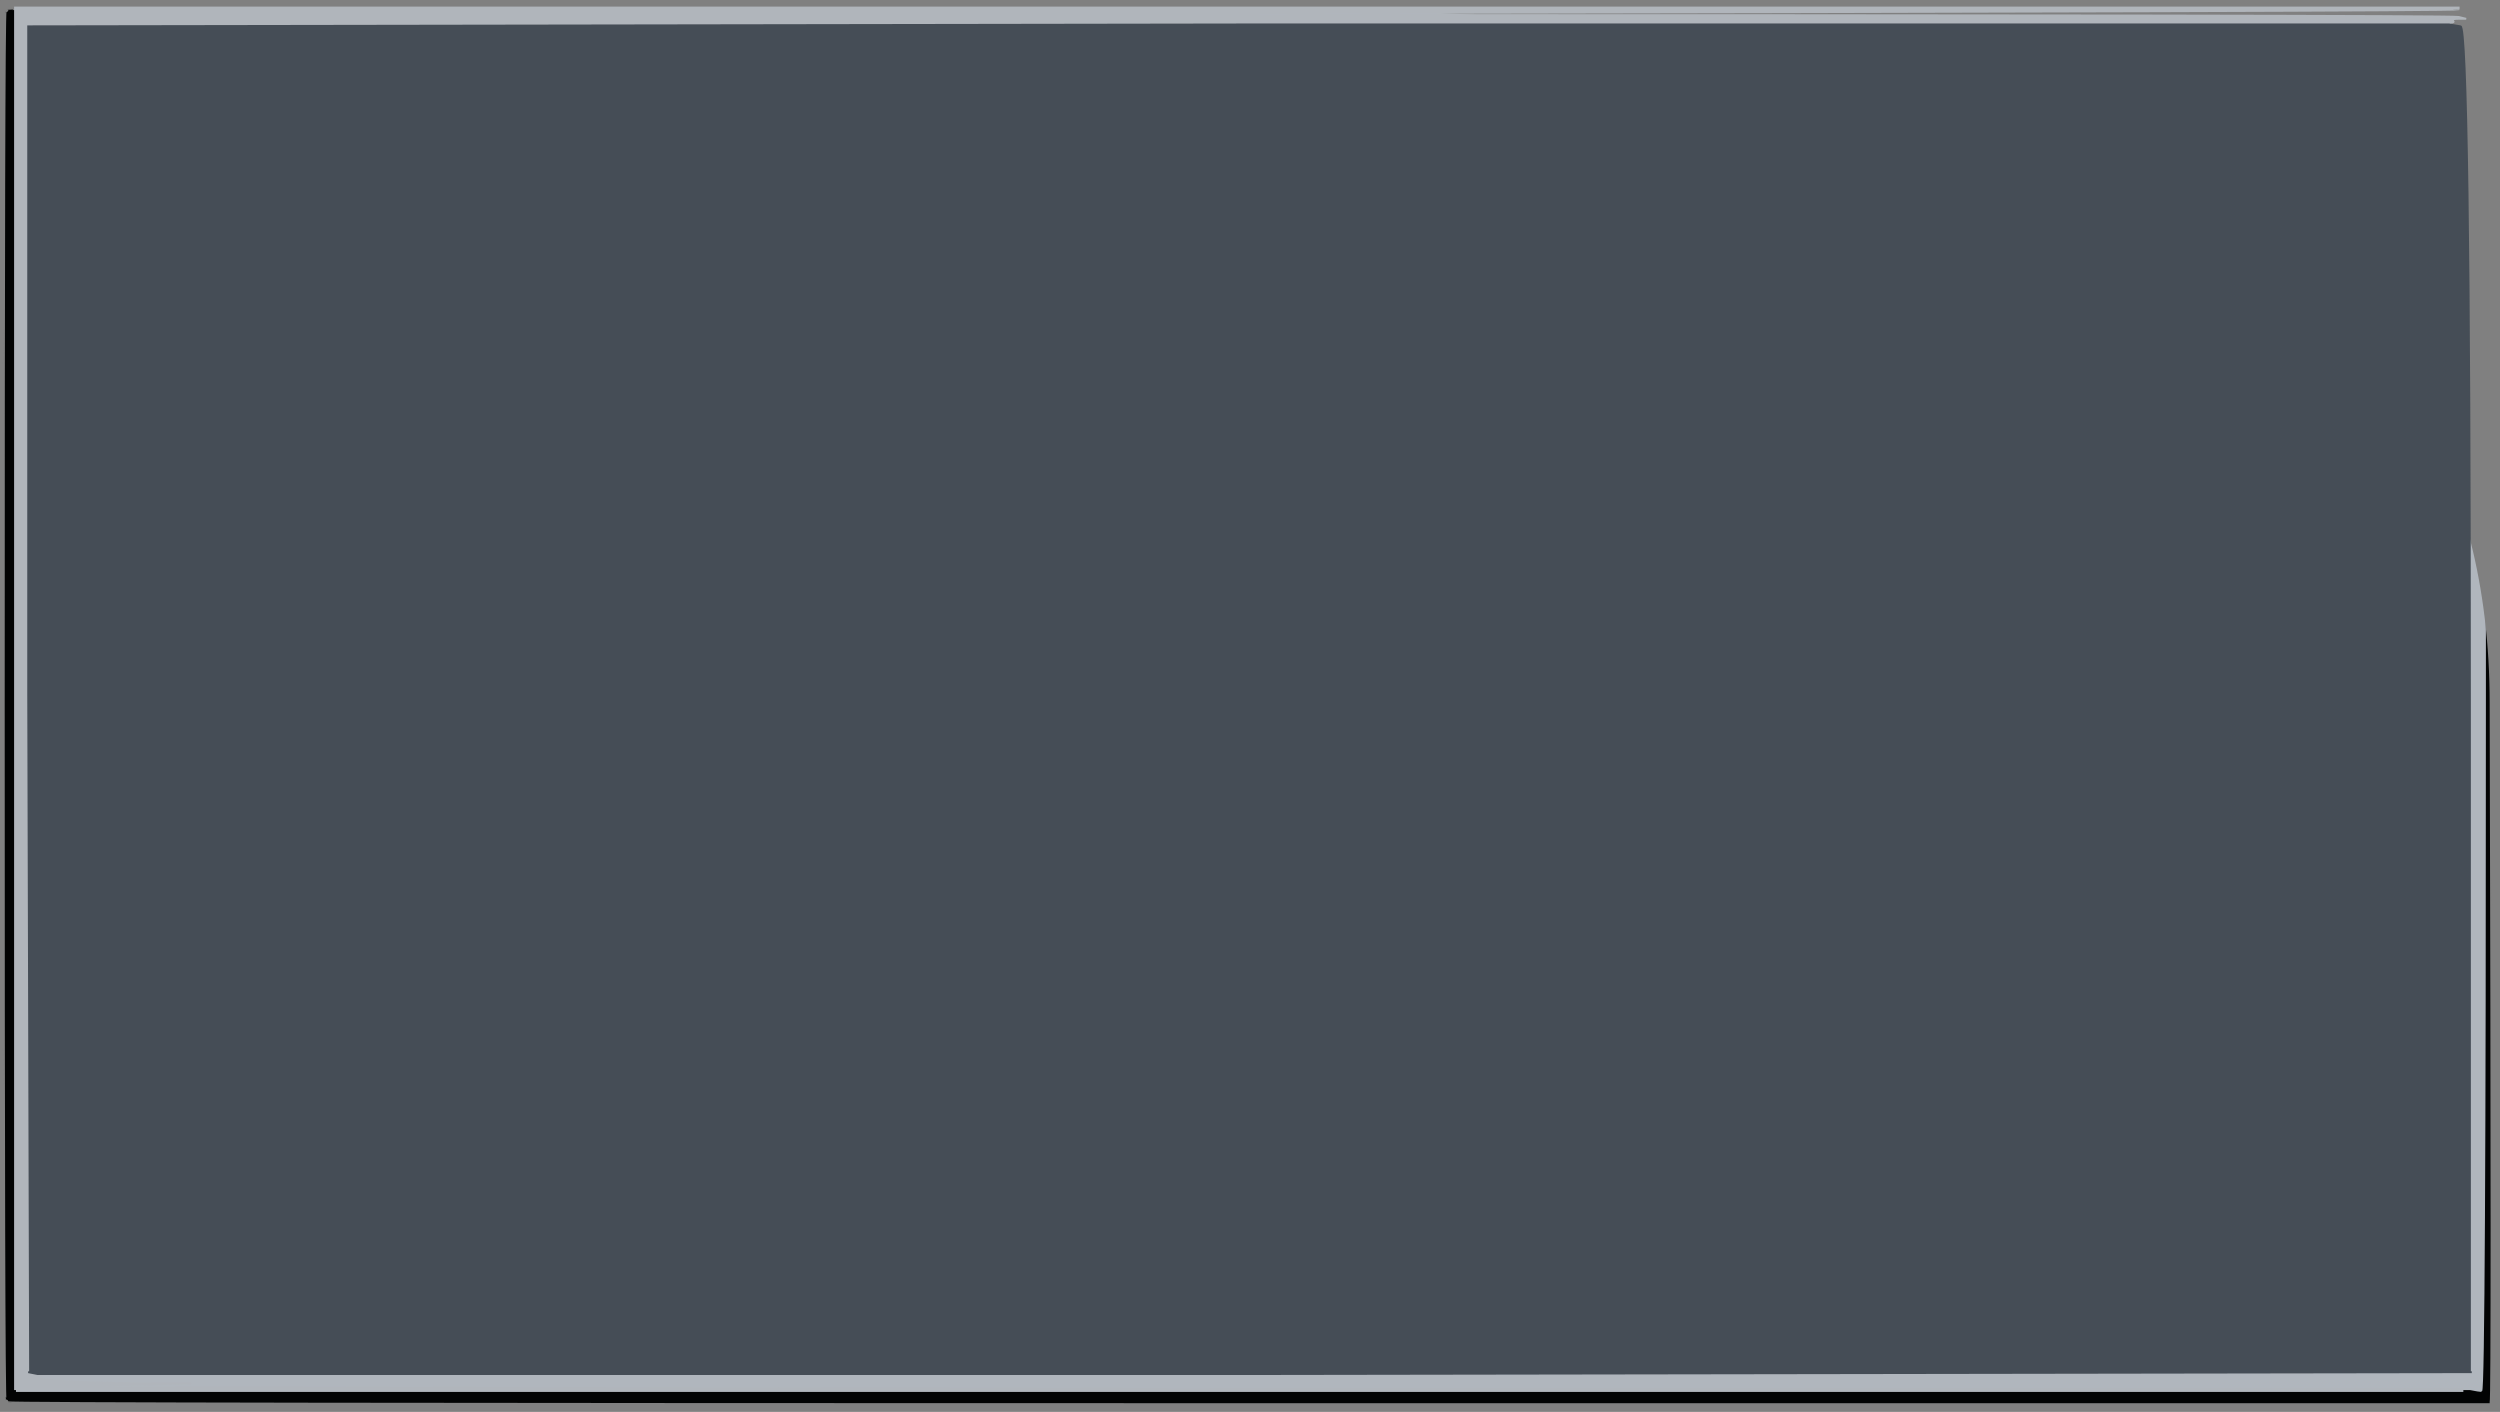
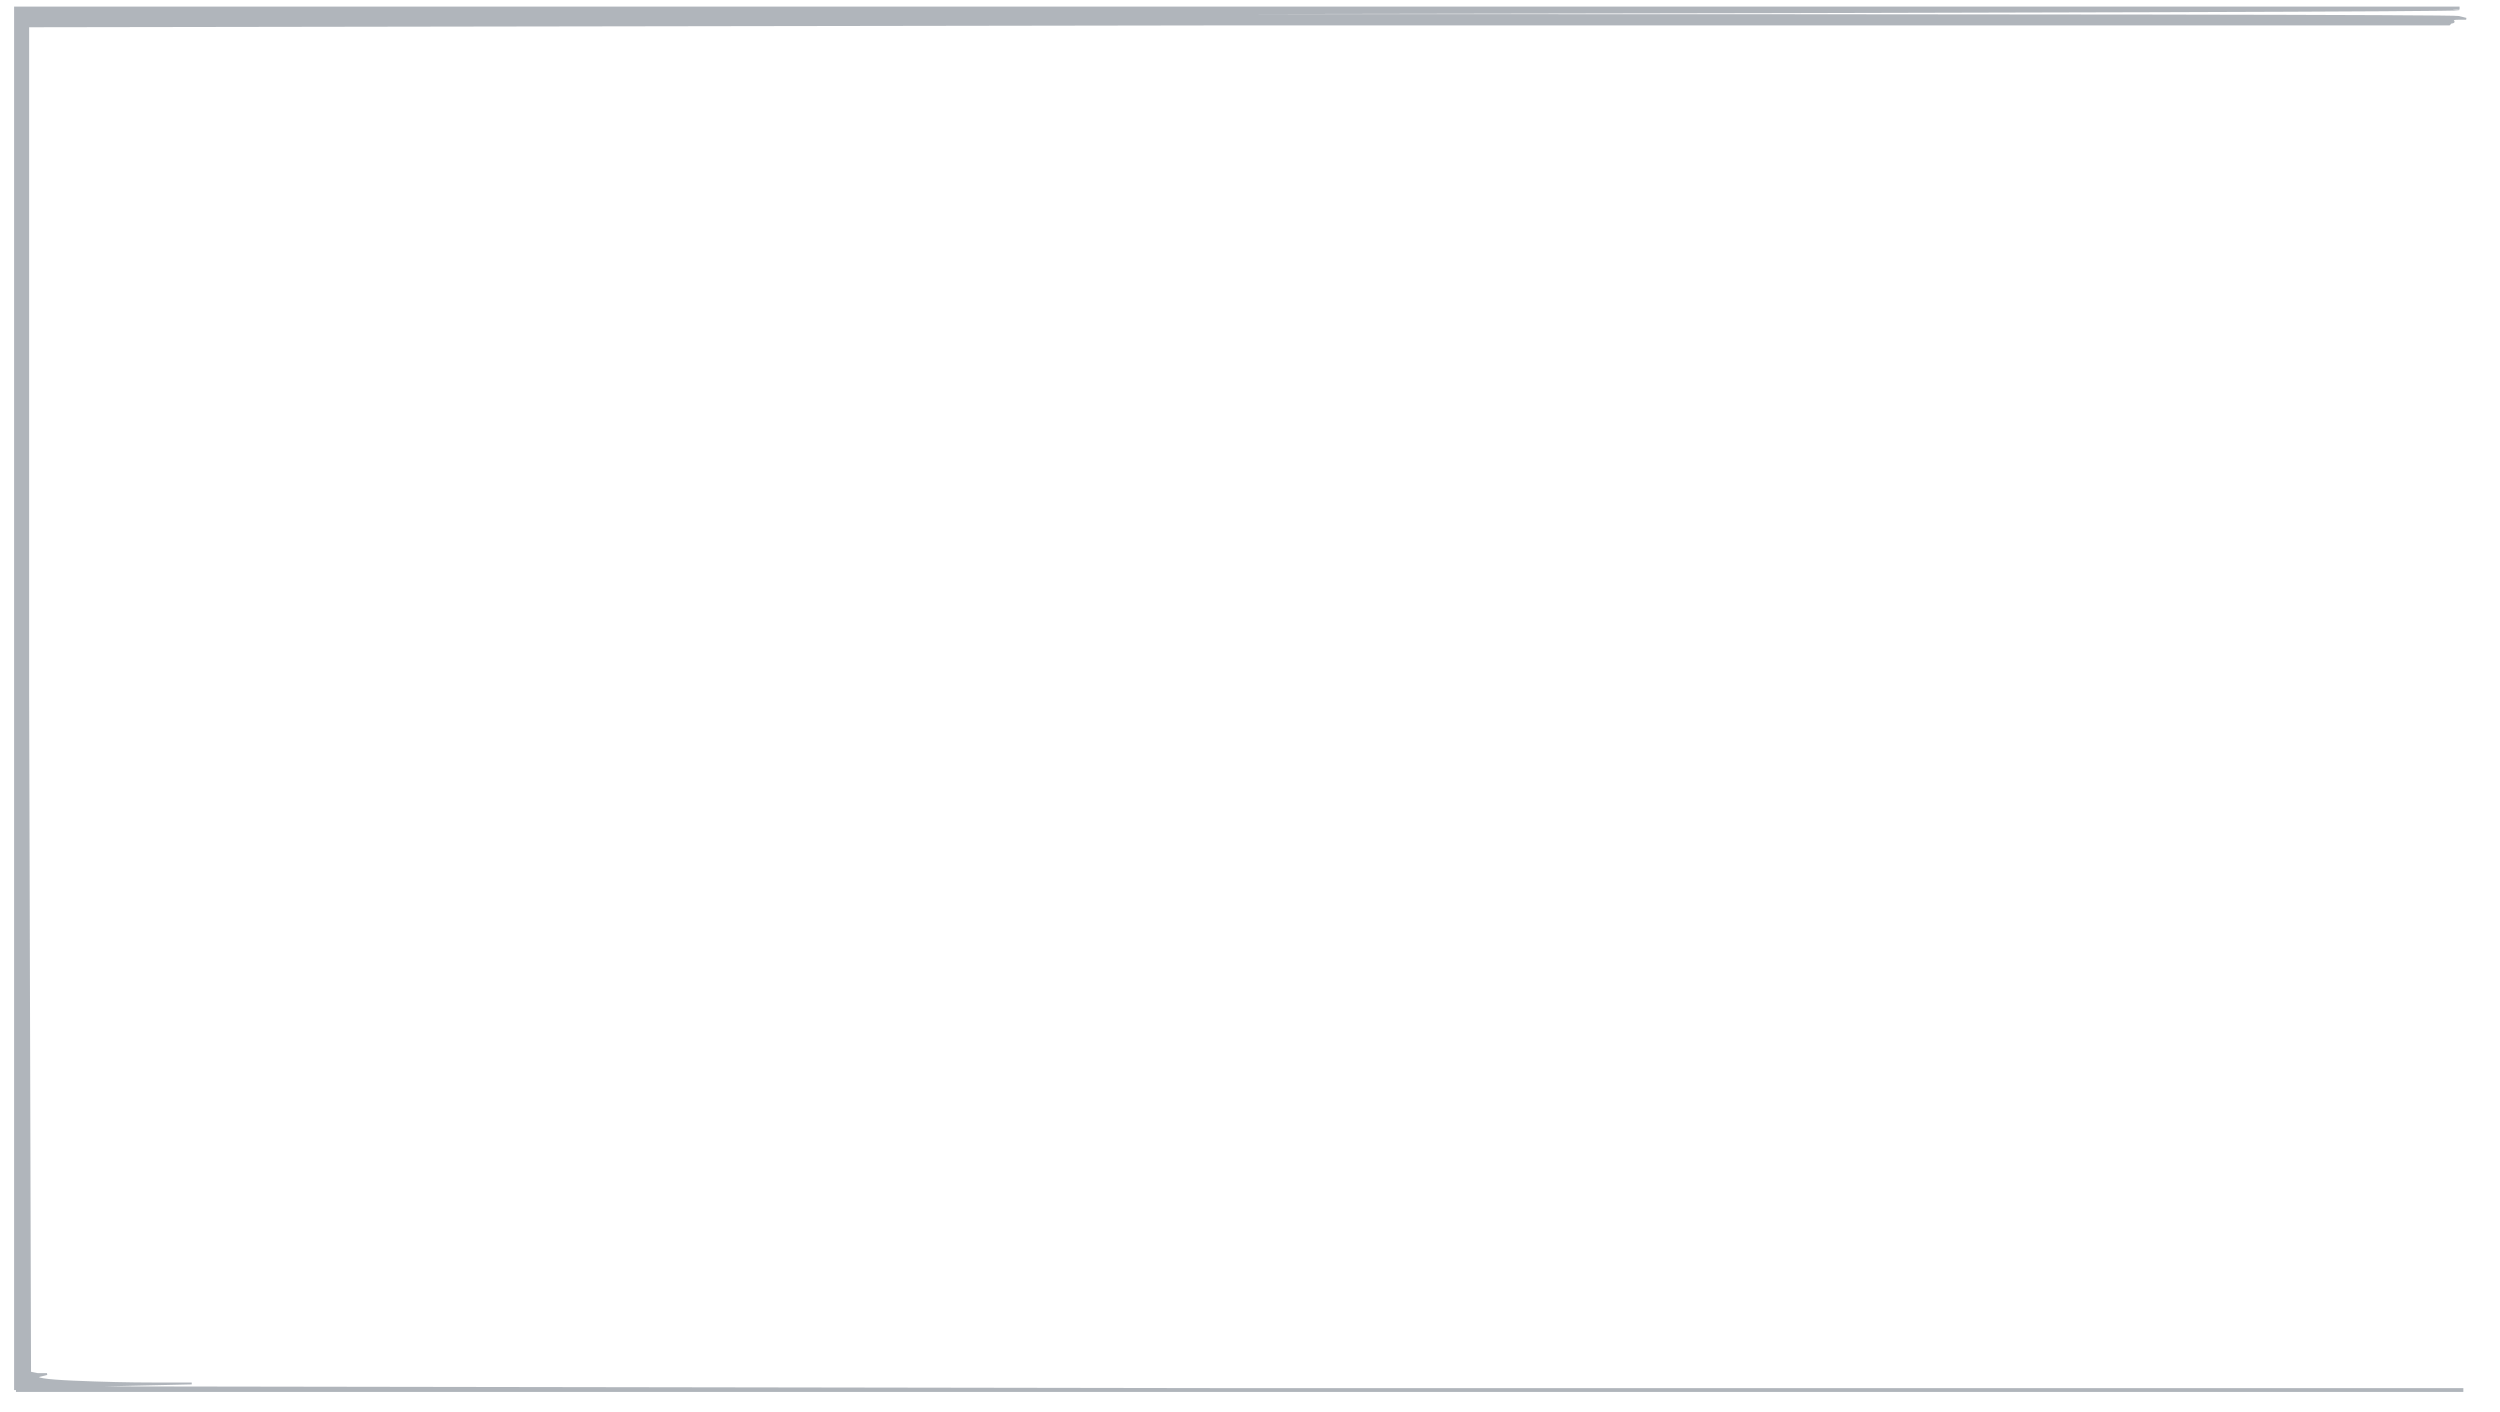
<svg xmlns="http://www.w3.org/2000/svg" width="1330" height="751">
-   <path style="opacity:1;fill:#020303;fill-rule:evenodd;stroke:#020303;stroke-width:1px;stroke-linecap:butt;stroke-linejoin:miter;stroke-opacity:1;" d="M 1325 746 L 1325 747 L 664 747 Q 4 747 4 746 Q 4 745 3 745 Q 2 745 2 376 Q 2 6 3 6 Q 4 6 4 5 Q 4 4 664 4 Q 1325 4 1325 374 Q 1326 745 1325 746 z  M 8 372 L 8 4 L 658 4 L 1308 4 L 1315 4 L 1322 4 L 1322 372 Q 1322 740 1320 740 Q 1319 740 1314 739 L 1310 739 L 1310 739 L 1310 740 L 660 740 L 9 740 L 9 739 L 8 739 L 8 372 z  " />
-   <path style="opacity:1;fill:#B0B6BD;fill-rule:evenodd;stroke:#B0B6BD;stroke-width:1px;stroke-linecap:butt;stroke-linejoin:miter;stroke-opacity:1;" d="M 1308 5 L 1308 4 L 1315 4 L 1322 4 L 1322 372 Q 1322 740 1320 740 Q 1319 740 1314 739 L 1310 739 L 663 739 L 16 738 L 15 738 L 14 738 L 58 737 L 102 736 L 82 736 Q 62 736 39 735 Q 16 734 21 732 L 25 731 L 670 731 L 1315 730 L 1315 730 L 1314 730 L 1314 372 Q 1314 14 1309 14 L 1303 13 L 1304 12 Q 1306 12 1305 11 Q 1304 10 1308 10 L 1312 10 L 1308 9 Q 1304 8 664 8 L 24 8 L 666 7 Q 1308 6 1308 5 z  " />
-   <path style="opacity:1;fill:#808080;fill-rule:evenodd;stroke:#808080;stroke-width:1px;stroke-linecap:butt;stroke-linejoin:miter;stroke-opacity:1;" d="M 0 376 L 0 0 L 665 0 L 1330 0 L 1330 376 L 1330 751 L 665 751 L 0 751 L 0 376 z  M 1325 746 L 1325 747 L 664 747 Q 4 747 4 746 Q 4 745 3 745 Q 2 745 2 376 Q 2 6 3 6 Q 4 6 4 5 Q 4 4 664 4 Q 1325 4 1325 374 Q 1326 745 1325 746 z  " />
  <path style="opacity:1;fill:#B0B5BB;fill-rule:evenodd;stroke:#B0B5BB;stroke-width:1px;stroke-linecap:butt;stroke-linejoin:miter;stroke-opacity:1;" d="M 8 372 L 8 4 L 658 4 L 1308 4 L 1308 5 Q 1308 6 666 7 L 24 8 L 664 8 Q 1304 8 1308 9 L 1312 10 L 1308 10 Q 1304 10 1305 11 Q 1306 12 1304 12 L 1303 13 L 659 13 L 15 14 L 15 369 Q 16 725 16 728 L 16 730 L 15 730 L 15 730 L 20 731 L 25 731 L 21 732 Q 16 734 39 735 Q 62 736 82 736 L 102 736 L 58 737 L 14 738 L 15 738 L 16 738 L 663 739 L 1310 739 L 1310 739 L 1310 740 L 660 740 L 9 740 L 9 739 L 8 739 L 8 372 z  " />
-   <path style="opacity:1;fill:#454D56;fill-rule:evenodd;stroke:#454D56;stroke-width:1px;stroke-linecap:butt;stroke-linejoin:miter;stroke-opacity:1;" d="M 15 369 L 15 14 L 659 13 L 1303 13 L 1309 14 Q 1314 14 1314 372 L 1314 730 L 1315 730 L 1315 730 L 670 731 L 25 731 L 20 731 L 15 730 L 15 730 L 16 730 L 16 728 Q 16 725 15 369 z  " />
</svg>